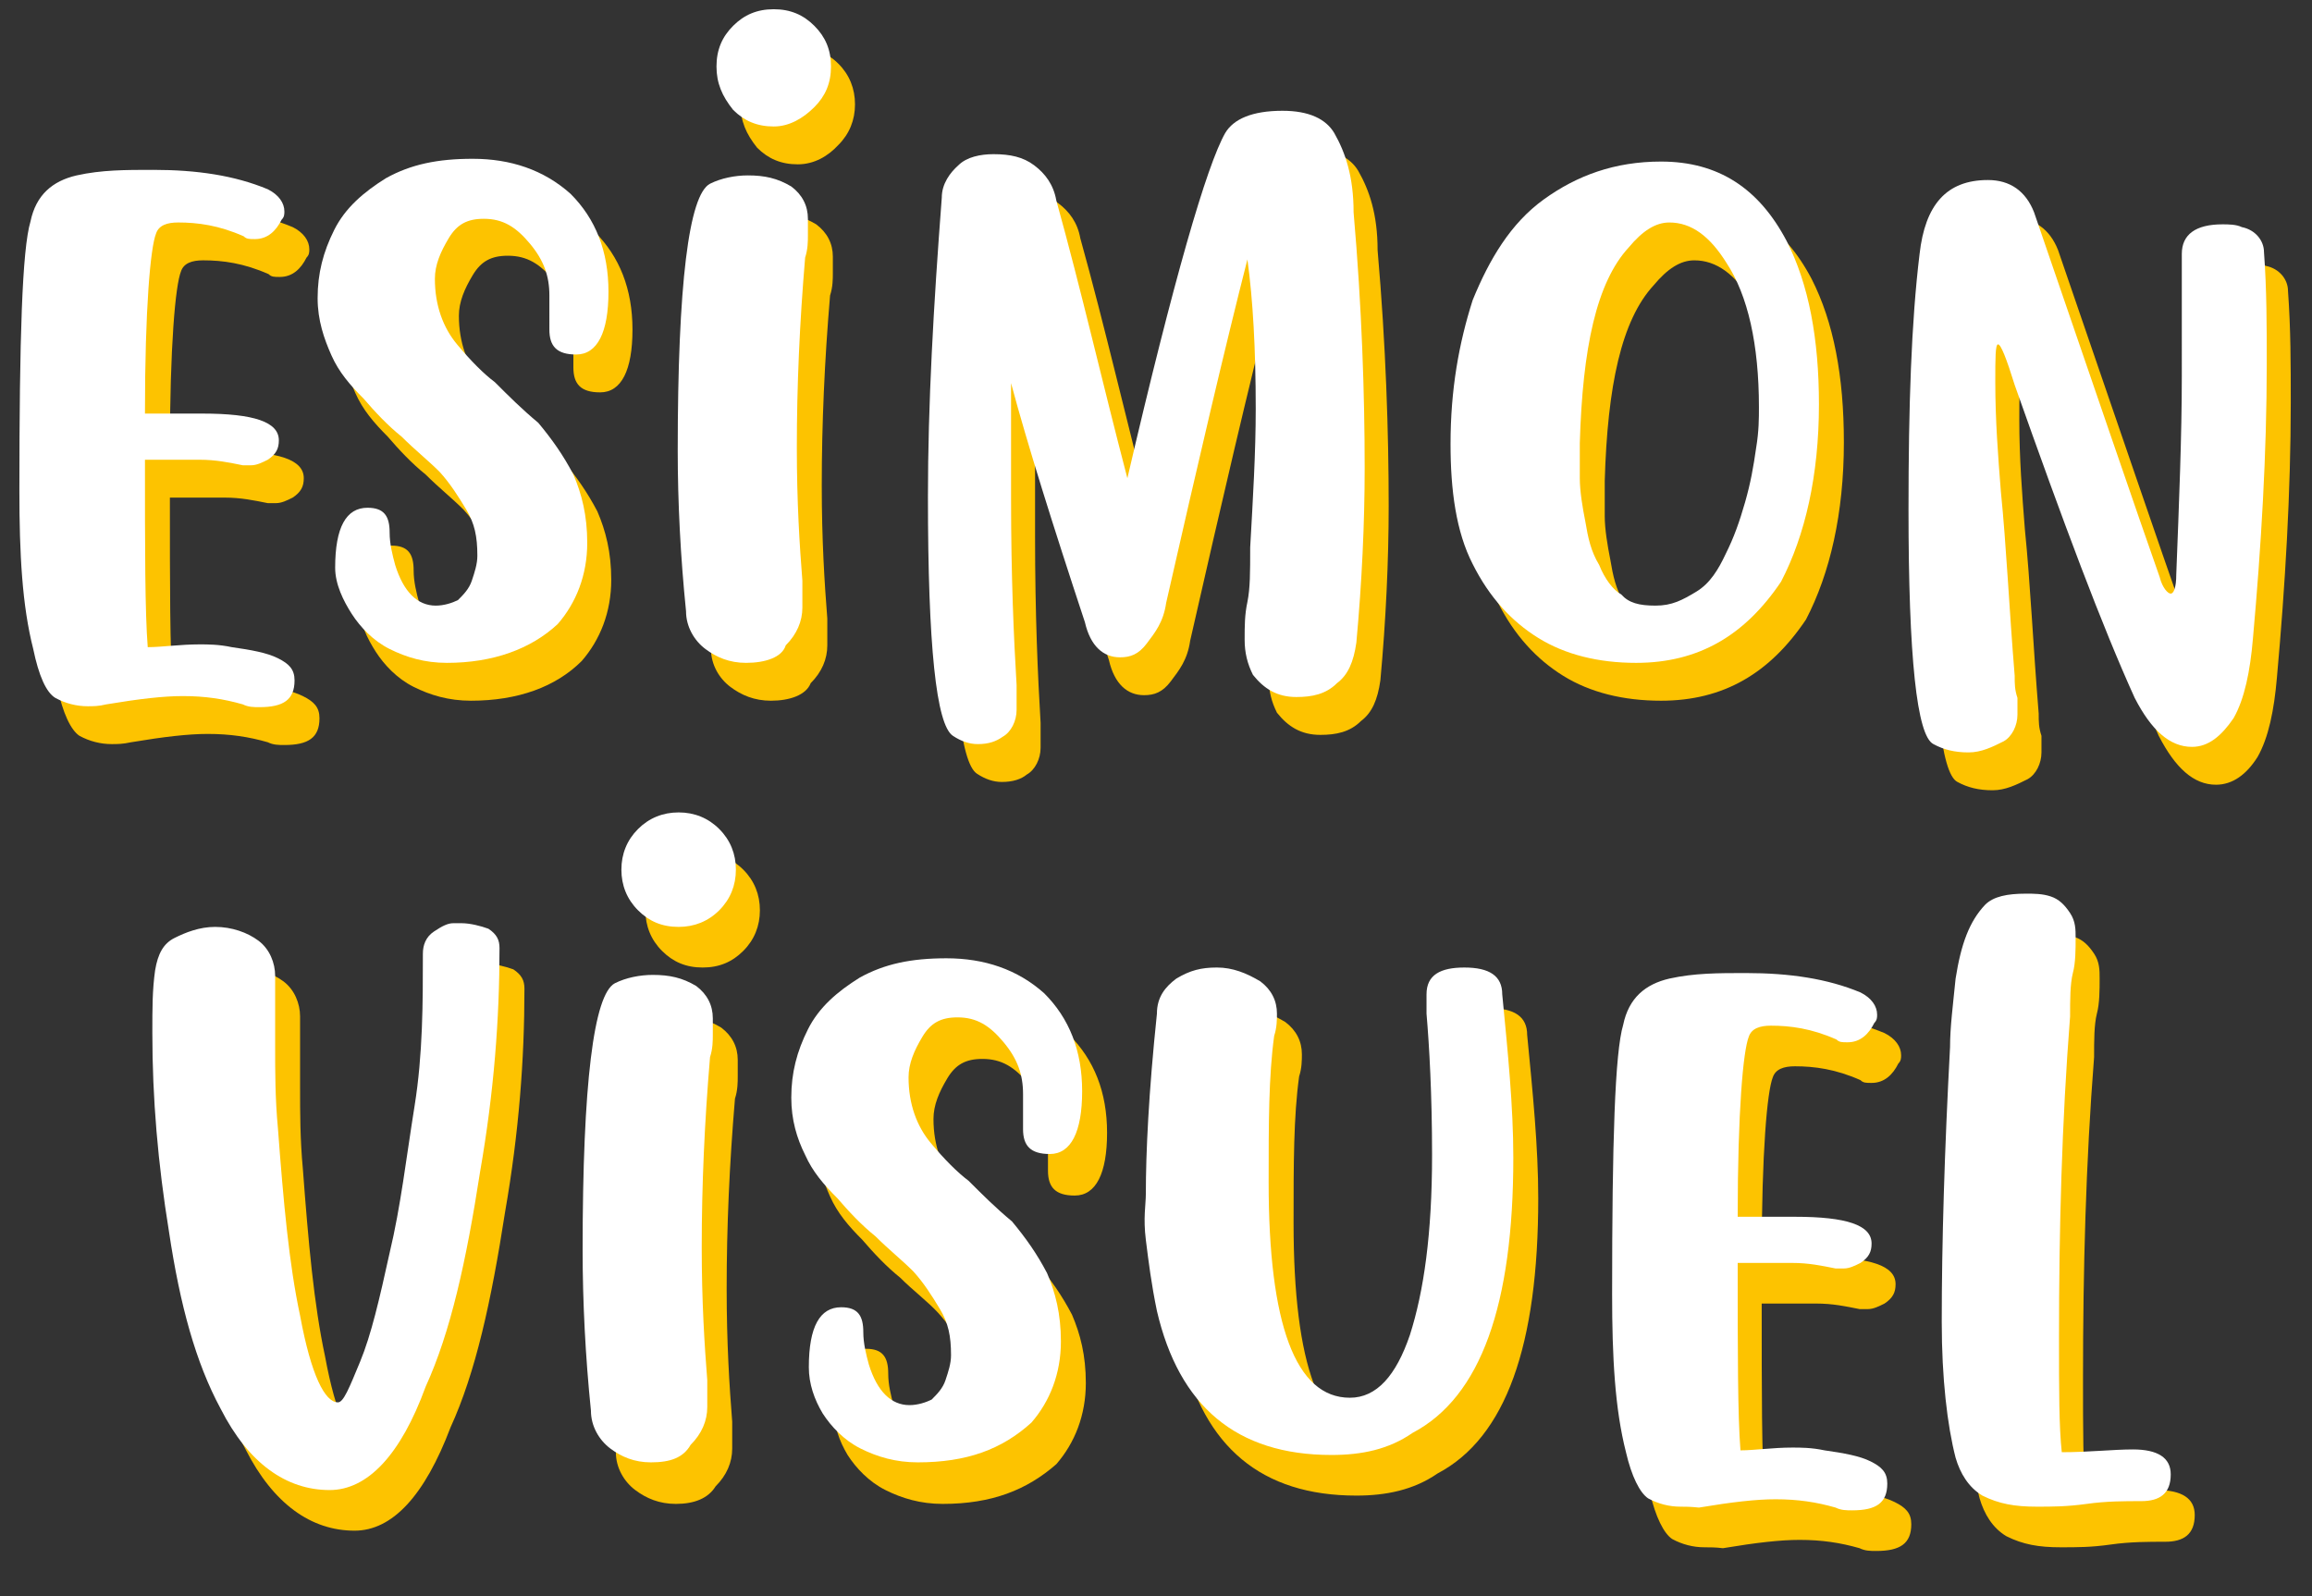
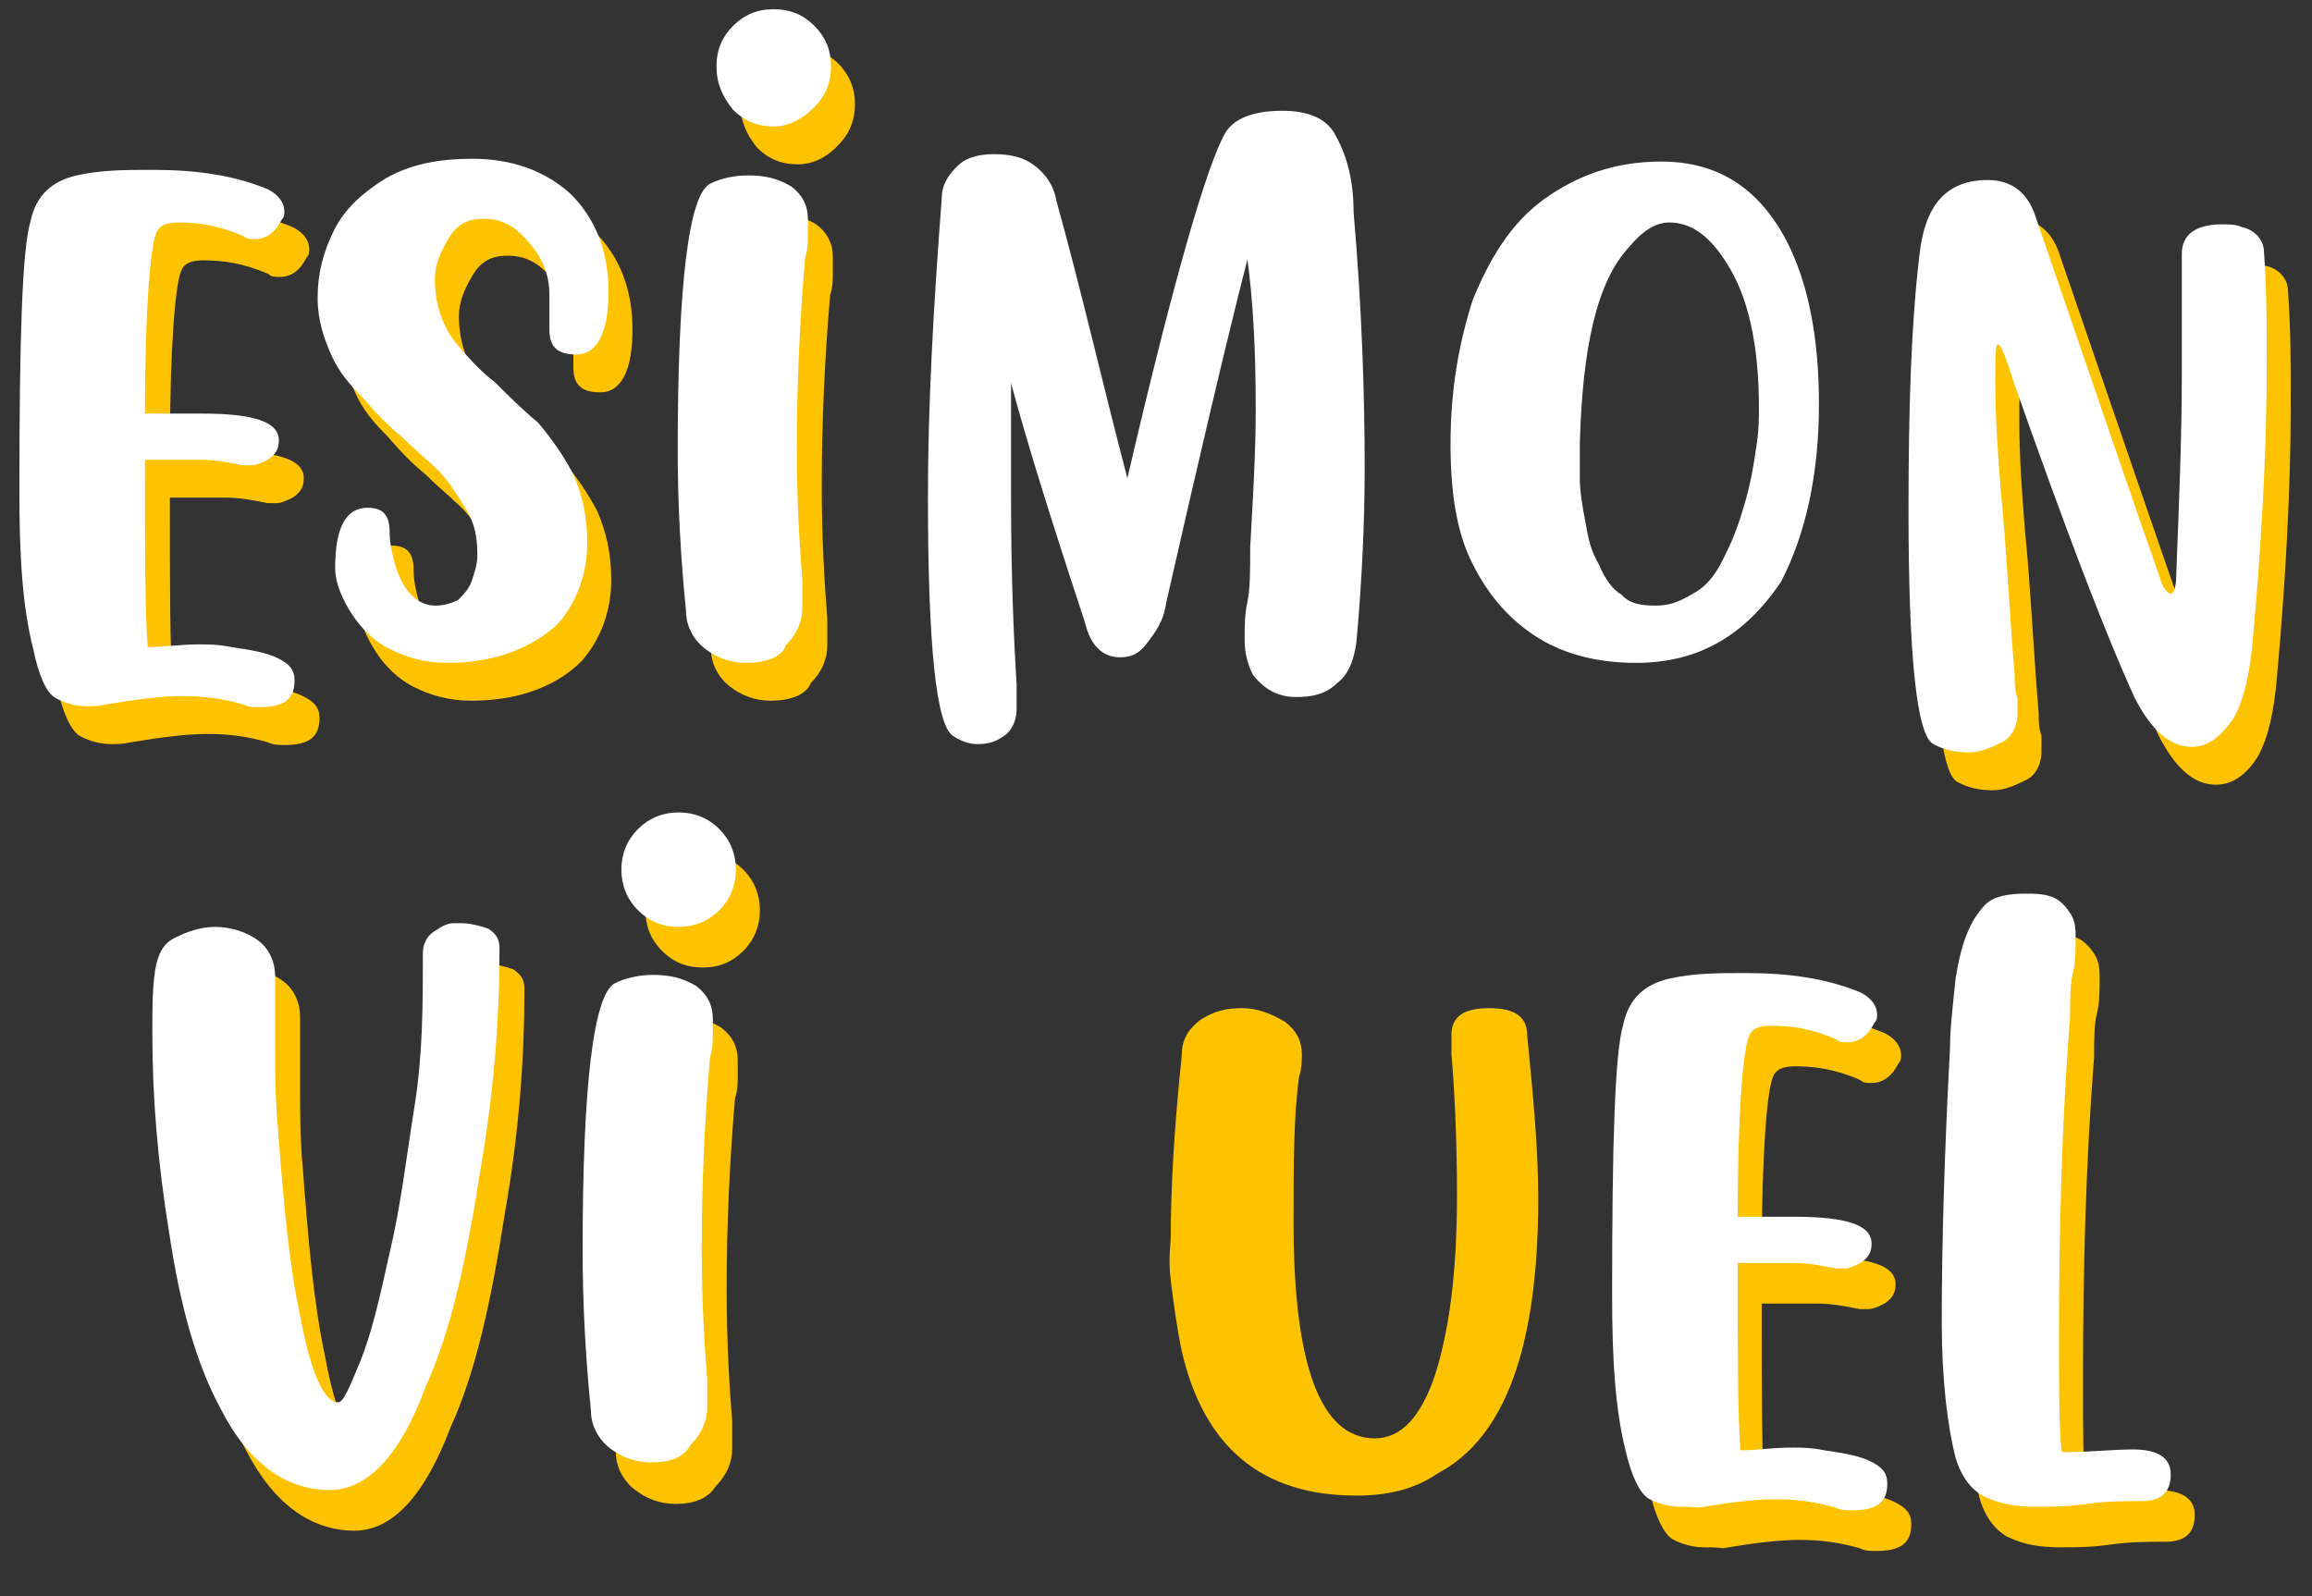
<svg xmlns="http://www.w3.org/2000/svg" version="1.1" id="Calque_1" x="0px" y="0px" viewBox="0 0 250.4 172.9" style="enable-background:new 0 0 250.4 172.9;" xml:space="preserve">
  <rect x="0" y="0" width="250.4" height="172.9" fill="#333333" stroke="none" />
  <style type="text/css"> .st0{fill:#FDC300;} .st1{fill:#FFFFFF;} </style>
  <g>
    <g>
      <path class="st0" d="M12.1,80.6c-1.2,0-2.4-0.3-3.5-0.9c-0.9-0.6-1.8-2.4-2.4-5.3C5,69.7,4.8,64.1,4.8,57.3 c0-16.5,0.3-26.2,1.2-29.2c0.6-2.9,2.4-4.4,5-5s5.3-0.6,8.3-0.6c4.7,0,8.8,0.6,12.4,2.1c1.2,0.6,1.8,1.5,1.8,2.4 c0,0.3,0,0.6-0.3,0.9c-0.6,1.2-1.5,2.1-2.9,2.1c-0.6,0-0.9,0-1.2-0.3c-2.7-1.2-5-1.5-7.1-1.5c-1.2,0-2.1,0.3-2.4,1.2 c-0.6,1.5-1.2,8-1.2,19.5h6.2c5.6,0,8.3,0.9,8.3,2.9c0,0.9-0.3,1.5-1.2,2.1c-0.6,0.3-1.2,0.6-1.8,0.6c-0.3,0-0.6,0-0.9,0 c-1.5-0.3-2.9-0.6-4.7-0.6h-5.9c0,9.7,0,16.5,0.3,20.3c1.5,0,3.5-0.3,5.6-0.3c0.9,0,2.1,0,3.5,0.3c2.1,0.3,3.8,0.6,5,1.2 c1.2,0.6,1.8,1.2,1.8,2.4c0,2.1-1.2,2.9-3.8,2.9c-0.6,0-1.2,0-1.8-0.3c-2.1-0.6-4.1-0.9-6.5-0.9c-2.1,0-4.7,0.3-8.3,0.9 C13.3,80.6,12.7,80.6,12.1,80.6z" />
      <path class="st0" d="M51,75.9c-2.4,0-4.4-0.6-6.2-1.5c-1.8-0.9-3.2-2.4-4.1-3.8s-1.8-3.2-1.8-5c0-4.4,1.2-6.5,3.5-6.5 c1.8,0,2.4,0.9,2.4,2.7c0,1.2,0.3,2.4,0.6,3.5c0.9,2.9,2.4,4.4,4.4,4.4c0.9,0,1.8-0.3,2.4-0.6c0.6-0.6,1.2-1.2,1.5-2.1 c0.3-0.9,0.6-1.8,0.6-2.7c0-2.1-0.3-3.5-1.2-5c-0.9-1.5-1.8-2.9-2.9-4.1c-1.2-1.2-2.7-2.4-4.1-3.8c-1.5-1.2-2.9-2.7-4.1-4.1 c-1.5-1.5-2.7-2.9-3.5-4.7s-1.5-3.8-1.5-6.2c0-2.7,0.6-5,1.8-7.4s3.2-4.1,5.6-5.6c2.7-1.5,5.6-2.1,9.4-2.1c4.1,0,7.7,1.2,10.6,3.8 c2.7,2.7,4.1,6.2,4.1,10.6s-1.2,6.8-3.5,6.8c-2.1,0-2.9-0.9-2.9-2.7v-3.8c0-2.1-0.6-3.8-2.1-5.6c-1.5-1.8-2.9-2.7-5-2.7 c-1.8,0-2.9,0.6-3.8,2.1c-0.9,1.5-1.5,2.9-1.5,4.4c0,2.9,0.9,5.3,2.4,7.1c1.5,1.8,2.9,3.2,4.1,4.1c1.5,1.5,2.9,2.9,4.7,4.4 c1.5,1.8,2.7,3.5,3.8,5.6c0.9,2.1,1.5,4.4,1.5,7.4c0,3.5-1.2,6.5-3.2,8.8C60.2,74.4,56.1,75.9,51,75.9z" />
      <path class="st0" d="M83.5,75.9c-1.8,0-3.2-0.6-4.4-1.5c-1.2-0.9-2.1-2.4-2.1-4.1c-0.6-5.9-0.9-11.8-0.9-17.4 c0-18,1.2-27.7,3.5-28.9c1.2-0.6,2.7-0.9,4.1-0.9c1.8,0,3.2,0.3,4.7,1.2c1.2,0.9,1.8,2.1,1.8,3.5c0,0.6,0,1.2,0,1.8 c0,0.6,0,1.5-0.3,2.4c-0.6,7.1-0.9,13.9-0.9,20.6c0,5.9,0.3,10.6,0.6,14.4c0,0.9,0,2.1,0,2.9c0,1.5-0.6,2.9-1.8,4.1 C87.3,75.3,85.5,75.9,83.5,75.9z M86.4,17.8c-1.8,0-3.2-0.6-4.4-1.8c-1.2-1.5-1.8-2.9-1.8-4.7s0.6-3.2,1.8-4.4s2.7-1.8,4.4-1.8 s3.2,0.6,4.4,1.8s1.8,2.7,1.8,4.4s-0.6,3.2-1.8,4.4C89.7,16.9,88.2,17.8,86.4,17.8z" />
-       <path class="st0" d="M108.5,84.7c-0.9,0-1.8-0.3-2.7-0.9c-1.8-1.2-2.7-9.7-2.7-25.9c0-10,0.6-20.6,1.5-32.4c0-1.5,0.9-2.7,1.8-3.5 s2.4-1.2,3.8-1.2c1.8,0,3.2,0.3,4.4,1.2s2.1,2.1,2.4,3.8c2.7,9.7,5,19.8,7.7,30.1c5-21.5,8.6-33.9,10.6-37.4 c0.9-1.5,2.9-2.4,6.2-2.4c2.9,0,4.7,0.9,5.6,2.4c1.2,2.1,2.1,4.7,2.1,8.6c0.9,10.3,1.2,19.8,1.2,27.7c0,5.9-0.3,12.4-0.9,18.9 c-0.3,2.1-0.9,3.5-2.1,4.4c-1.2,1.2-2.7,1.5-4.4,1.5c-2.1,0-3.5-0.9-4.7-2.4c-0.6-1.2-0.9-2.4-0.9-3.8s0-2.7,0.3-4.1 s0.3-3.2,0.3-5.9c0.3-5.3,0.6-10.3,0.6-15c0-6.5-0.3-11.8-0.9-16.2c-2.4,9.4-5.3,21.8-8.8,37.2c-0.3,2.1-1.2,3.2-2.1,4.4 c-0.9,1.2-1.8,1.5-2.9,1.5c-1.8,0-3.2-1.2-3.8-3.8c-3.5-10.6-6.2-19.2-8-25.9c0,2.1,0,6.2,0,12.4c0,8.6,0.3,15.3,0.6,20.3 c0,1.2,0,2.1,0,2.7c0,1.2-0.6,2.4-1.5,2.9C110.6,84.4,109.7,84.7,108.5,84.7z" />
-       <path class="st0" d="M179.9,75.9c-4.1,0-7.7-0.9-10.6-2.7s-5.3-4.4-7.1-8c-1.8-3.5-2.4-8-2.4-13c0-5.9,0.9-10.9,2.4-15.6 c1.8-4.4,4.1-8.3,7.7-10.9c3.5-2.7,7.7-4.1,12.7-4.1c6.2,0,10.6,2.9,13.6,8.6c2.4,4.7,3.5,10.6,3.5,17.7c0,7.7-1.5,14.2-4.1,19.2 C191.7,72.9,186.7,75.9,179.9,75.9z M182,69.7c1.8,0,2.9-0.6,4.4-1.5c1.5-0.9,2.4-2.4,3.2-4.1c0.9-1.8,1.5-3.5,2.1-5.6 c0.6-2.1,0.9-3.8,1.2-5.9c0.3-1.8,0.3-3.2,0.3-4.4c0-6.8-1.2-12.1-3.5-15.6c-1.8-2.9-3.8-4.4-6.2-4.4c-1.5,0-2.9,0.9-4.4,2.7 c-3.5,3.8-5,10.9-5.3,21.2c0,1.2,0,2.4,0,3.8s0.3,3.2,0.6,4.7c0.3,1.8,0.6,3.2,1.5,4.7c0.6,1.5,1.5,2.7,2.4,3.2 C179,69.4,180.2,69.7,182,69.7z" />
      <path class="st0" d="M240,85c-2.4,0-4.4-1.8-6.2-5.3c-3.5-7.7-7.7-18.9-13-33.9c-0.9-2.9-1.5-4.4-1.8-4.4c-0.3,0-0.3,1.5-0.3,4.1 c0,4.1,0.3,8,0.6,11.8c0.6,5.9,0.9,12.7,1.5,20c0,0.9,0,1.5,0.3,2.4c0,0.6,0,1.2,0,1.8c0,1.2-0.6,2.4-1.5,2.9 c-1.2,0.6-2.4,1.2-3.8,1.2c-1.5,0-2.7-0.3-3.8-0.9c-1.8-0.9-2.7-9.4-2.7-25.4c0-11.2,0.3-20.3,1.2-27.7c0.6-5.3,2.9-8,7.4-8 c2.4,0,4.1,1.2,5,3.5c6.8,19.8,11.2,32.7,13.6,39.5c0.3,1.2,0.9,1.8,1.2,1.8c0.3,0,0.6-0.6,0.6-2.1c0.3-7.7,0.6-15,0.6-21.5V31.7 c0-2.1,1.5-3.2,4.4-3.2c0.6,0,1.5,0,2.1,0.3c1.5,0.3,2.4,1.5,2.4,2.7c0.3,4.1,0.3,8,0.3,12.1c0,9.7-0.6,19.8-1.5,29.8 c-0.3,3.5-0.9,6.5-2.1,8.6C243.3,83.9,241.8,85,240,85z" />
    </g>
    <g>
      <path class="st0" d="M38.4,165.8c-4.7,0-8.8-2.9-11.8-8.8c-2.7-5-4.4-11.2-5.6-19.2c-1.2-7.4-1.8-14.4-1.8-21.5 c0-2.7,0-4.7,0.3-6.8c0.3-1.8,0.9-2.9,2.1-3.5c1.2-0.6,2.7-1.2,4.4-1.2s3.5,0.6,4.7,1.5c1.2,0.9,1.8,2.4,1.8,3.8v7.7 c0,2.7,0,5.6,0.3,8.8c0.6,8,1.2,14.7,2.4,20.3c1.2,6.5,2.7,9.4,4.1,9.4c0.6,0,1.2-1.5,2.4-4.4s2.1-6.8,3.2-11.8 c1.2-5,1.8-10.3,2.7-15.9c0.9-5.6,0.9-11.2,0.9-16.5c0-0.9,0.3-1.8,1.2-2.4c0.9-0.6,1.5-0.9,2.1-0.9c0.6,0,0.9,0,0.9,0 c0.9,0,2.1,0.3,2.9,0.6c0.9,0.6,1.2,1.2,1.2,2.1c0,7.7-0.6,15.6-2.1,24.2c-1.5,9.7-3.2,17.4-5.9,23.3 C46,162,42.5,165.8,38.4,165.8z" />
      <path class="st0" d="M73.2,162.9c-1.8,0-3.2-0.6-4.4-1.5c-1.2-0.9-2.1-2.4-2.1-4.1c-0.6-5.9-0.9-11.8-0.9-17.4 c0-18,1.2-27.7,3.5-28.9c1.2-0.6,2.7-0.9,4.1-0.9c1.8,0,3.2,0.3,4.7,1.2c1.2,0.9,1.8,2.1,1.8,3.5c0,0.6,0,1.2,0,1.8 c0,0.6,0,1.5-0.3,2.4c-0.6,7.1-0.9,13.9-0.9,20.6c0,5.9,0.3,10.6,0.6,14.4c0,0.9,0,2.1,0,2.9c0,1.5-0.6,2.9-1.8,4.1 C76.7,162.3,75.2,162.9,73.2,162.9z M76.1,104.8c-1.8,0-3.2-0.6-4.4-1.8c-1.2-1.2-1.8-2.7-1.8-4.4s0.6-3.2,1.8-4.4 s2.7-1.8,4.4-1.8s3.2,0.6,4.4,1.8c1.2,1.2,1.8,2.7,1.8,4.4s-0.6,3.2-1.8,4.4C79.3,104.2,77.9,104.8,76.1,104.8z" />
-       <path class="st0" d="M102.1,162.9c-2.4,0-4.4-0.6-6.2-1.5c-1.8-0.9-3.2-2.4-4.1-3.8c-0.9-1.5-1.5-3.2-1.5-5c0-4.4,1.2-6.5,3.5-6.5 c1.8,0,2.4,0.9,2.4,2.7c0,1.2,0.3,2.4,0.6,3.5c0.9,2.9,2.4,4.4,4.4,4.4c0.9,0,1.8-0.3,2.4-0.6c0.6-0.6,1.2-1.2,1.5-2.1 c0.3-0.9,0.6-1.8,0.6-2.7c0-2.1-0.3-3.5-1.2-5c-0.9-1.5-1.8-2.9-2.9-4.1s-2.7-2.4-4.1-3.8c-1.5-1.2-2.9-2.7-4.1-4.1 c-1.5-1.5-2.7-2.9-3.5-4.7s-1.5-3.8-1.5-6.2c0-2.7,0.6-5,1.8-7.4c1.2-2.4,3.2-4.1,5.6-5.6c2.7-1.5,5.6-2.1,9.4-2.1 c4.1,0,7.7,1.2,10.6,3.8c2.7,2.7,4.1,6.2,4.1,10.6c0,4.4-1.2,6.8-3.5,6.8c-2.1,0-2.9-0.9-2.9-2.7v-3.8c0-2.1-0.6-3.8-2.1-5.6 s-2.9-2.7-5-2.7c-1.8,0-2.9,0.6-3.8,2.1c-0.9,1.5-1.5,2.9-1.5,4.4c0,2.9,0.9,5.3,2.4,7.1c1.5,1.8,2.9,3.2,4.1,4.1 c1.5,1.5,2.9,2.9,4.7,4.4c1.5,1.8,2.7,3.5,3.8,5.6c0.9,2.1,1.5,4.4,1.5,7.4c0,3.5-1.2,6.5-3.2,8.8 C111.2,161.4,107.4,162.9,102.1,162.9z" />
      <path class="st0" d="M146.9,162c-10.3,0-16.5-5.3-18.9-15.6c-0.6-2.9-0.9-5.3-1.2-7.7s0-3.8,0-5c0-4.4,0.3-10.9,1.2-19.5 c0-1.8,0.9-2.9,2.1-3.8c1.5-0.9,2.7-1.2,4.4-1.2s3.2,0.6,4.7,1.5c1.2,0.9,1.8,2.1,1.8,3.5c0,0.6,0,1.5-0.3,2.4 c-0.6,4.4-0.6,9.4-0.6,15.9c0,15.3,2.9,23.3,8.8,23.3c2.9,0,5-2.4,6.5-6.8c1.5-4.7,2.4-10.9,2.4-19.5c0-6.5-0.3-11.8-0.6-15.3 c0-0.6,0-1.5,0-2.1c0-2.1,1.5-2.9,4.1-2.9c2.7,0,4.1,0.9,4.1,2.9c0.6,6.2,1.2,12.1,1.2,17.7c0,15.9-3.5,25.9-10.9,29.8 C153.1,161.4,150.1,162,146.9,162z" />
      <path class="st0" d="M184.6,167.6c-1.2,0-2.4-0.3-3.5-0.9c-0.9-0.6-1.8-2.4-2.4-5c-1.2-4.7-1.5-10.3-1.5-17.1 c0-16.5,0.3-26.2,1.2-29.2c0.6-2.9,2.4-4.4,5-5c2.7-0.6,5.3-0.6,8.3-0.6c4.7,0,8.8,0.6,12.4,2.1c1.2,0.6,1.8,1.5,1.8,2.4 c0,0.3,0,0.6-0.3,0.9c-0.6,1.2-1.5,2.1-2.9,2.1c-0.6,0-0.9,0-1.2-0.3c-2.7-1.2-5-1.5-7.1-1.5c-1.2,0-2.1,0.3-2.4,1.2 c-0.6,1.5-1.2,8-1.2,19.5h6.2c5.6,0,8.3,0.9,8.3,2.9c0,0.9-0.3,1.5-1.2,2.1c-0.6,0.3-1.2,0.6-1.8,0.6c-0.3,0-0.6,0-0.9,0 c-1.5-0.3-2.9-0.6-4.7-0.6h-5.9c0,9.7,0,16.5,0.3,20.3c1.5,0,3.5-0.3,5.6-0.3c0.9,0,2.1,0,3.5,0.3c2.1,0.3,3.8,0.6,5,1.2 c1.2,0.6,1.8,1.2,1.8,2.4c0,2.1-1.2,2.9-3.8,2.9c-0.6,0-1.2,0-1.8-0.3c-2.1-0.6-4.1-0.9-6.5-0.9c-2.1,0-4.7,0.3-8.3,0.9 C185.8,167.6,185.2,167.6,184.6,167.6z" />
      <path class="st0" d="M223.2,167.6c-2.4,0-4.1-0.3-5.9-1.2c-1.5-0.9-2.4-2.4-2.9-4.1c-0.9-3.5-1.5-8.6-1.5-14.7 c0-8.6,0.3-18.6,0.9-29.8c0-2.1,0.3-4.4,0.6-7.4c0.6-3.8,1.5-6.2,3.2-8c0.9-0.9,2.4-1.2,4.4-1.2c0.9,0,1.8,0,2.7,0.3 c0.9,0.3,1.5,0.9,2.1,1.8c0.6,0.9,0.6,1.8,0.6,2.7c0,1.2,0,2.7-0.3,3.8c-0.3,1.2-0.3,2.9-0.3,4.7c-0.9,11.5-1.2,23-1.2,34.8 c0,5.6,0,9.7,0.3,12.4c2.9,0,5.6-0.3,7.7-0.3c2.7,0,4.1,0.9,4.1,2.7c0,2.1-1.2,2.9-3.2,2.9c-1.8,0-3.8,0-5.9,0.3 C226.5,167.6,225,167.6,223.2,167.6z" />
    </g>
  </g>
  <g>
    <g>
      <path class="st1" d="M9.5,76.5c-1.2,0-2.4-0.3-3.5-0.9C5,75,4.2,73.2,3.6,70.3C2.4,65.6,2.1,60,2.1,53.2c0-16.5,0.3-26.2,1.2-29.2 c0.6-2.9,2.4-4.4,5-5c2.7-0.6,5.3-0.6,8.3-0.6c4.7,0,8.8,0.6,12.4,2.1c1.2,0.6,1.8,1.5,1.8,2.4c0,0.3,0,0.6-0.3,0.9 c-0.6,1.2-1.5,2.1-2.9,2.1c-0.6,0-0.9,0-1.2-0.3c-2.7-1.2-5-1.5-7.1-1.5c-1.2,0-2.1,0.3-2.4,1.2c-0.6,1.5-1.2,8-1.2,19.5h6.2 c5.6,0,8.3,0.9,8.3,2.9c0,0.9-0.3,1.5-1.2,2.1c-0.6,0.3-1.2,0.6-1.8,0.6c-0.3,0-0.6,0-0.9,0c-1.5-0.3-2.9-0.6-4.7-0.6h-5.9 c0,9.7,0,16.5,0.3,20.3c1.5,0,3.5-0.3,5.6-0.3c0.9,0,2.1,0,3.5,0.3c2.1,0.3,3.8,0.6,5,1.2c1.2,0.6,1.8,1.2,1.8,2.4 c0,2.1-1.2,2.9-3.8,2.9c-0.6,0-1.2,0-1.8-0.3c-2.1-0.6-4.1-0.9-6.5-0.9c-2.1,0-4.7,0.3-8.3,0.9C10.7,76.5,10.1,76.5,9.5,76.5z" />
      <path class="st1" d="M48.4,71.8c-2.4,0-4.4-0.6-6.2-1.5c-1.8-0.9-3.2-2.4-4.1-3.8s-1.8-3.2-1.8-5c0-4.4,1.2-6.5,3.5-6.5 c1.8,0,2.4,0.9,2.4,2.7c0,1.2,0.3,2.4,0.6,3.5c0.9,2.9,2.4,4.4,4.4,4.4c0.9,0,1.8-0.3,2.4-0.6c0.6-0.6,1.2-1.2,1.5-2.1 s0.6-1.8,0.6-2.7c0-2.1-0.3-3.5-1.2-5c-0.9-1.5-1.8-2.9-2.9-4.1c-1.2-1.2-2.7-2.4-4.1-3.8c-1.5-1.2-2.9-2.7-4.1-4.1 c-1.5-1.5-2.7-2.9-3.5-4.7s-1.5-3.8-1.5-6.2c0-2.7,0.6-5,1.8-7.4s3.2-4.1,5.6-5.6c2.7-1.5,5.6-2.1,9.4-2.1c4.1,0,7.7,1.2,10.6,3.8 c2.7,2.7,4.1,6.2,4.1,10.6s-1.2,6.8-3.5,6.8c-2.1,0-2.9-0.9-2.9-2.7V32c0-2.1-0.6-3.8-2.1-5.6c-1.5-1.8-2.9-2.7-5-2.7 c-1.8,0-2.9,0.6-3.8,2.1c-0.9,1.5-1.5,2.9-1.5,4.4c0,2.9,0.9,5.3,2.4,7.1c1.5,1.8,2.9,3.2,4.1,4.1c1.5,1.5,2.9,2.9,4.7,4.4 c1.5,1.8,2.7,3.5,3.8,5.6c0.9,2.1,1.5,4.4,1.5,7.4c0,3.5-1.2,6.5-3.2,8.8C57.5,70.3,53.4,71.8,48.4,71.8z" />
      <path class="st1" d="M80.8,71.8c-1.8,0-3.2-0.6-4.4-1.5c-1.2-0.9-2.1-2.4-2.1-4.1c-0.6-5.9-0.9-11.8-0.9-17.4 c0-18,1.2-27.7,3.5-28.9c1.2-0.6,2.7-0.9,4.1-0.9c1.8,0,3.2,0.3,4.7,1.2c1.2,0.9,1.8,2.1,1.8,3.5c0,0.6,0,1.2,0,1.8 c0,0.6,0,1.5-0.3,2.4c-0.6,7.1-0.9,13.9-0.9,20.6c0,5.9,0.3,10.6,0.6,14.4c0,0.9,0,2.1,0,2.9c0,1.5-0.6,2.9-1.8,4.1 C84.7,71.2,82.9,71.8,80.8,71.8z M83.8,13.7c-1.8,0-3.2-0.6-4.4-1.8c-1.2-1.5-1.8-2.9-1.8-4.7s0.6-3.2,1.8-4.4S82,1,83.8,1 s3.2,0.6,4.4,1.8S90,5.4,90,7.2s-0.6,3.2-1.8,4.4S85.5,13.7,83.8,13.7z" />
      <path class="st1" d="M105.9,80.6c-0.9,0-1.8-0.3-2.7-0.9c-1.8-1.2-2.7-9.7-2.7-25.9c0-10,0.6-20.6,1.5-32.4c0-1.5,0.9-2.7,1.8-3.5 c0.9-0.9,2.4-1.2,3.8-1.2c1.8,0,3.2,0.3,4.4,1.2s2.1,2.1,2.4,3.8c2.7,9.7,5,19.8,7.7,30.1c5-21.5,8.6-33.9,10.6-37.4 c0.9-1.5,2.9-2.4,6.2-2.4c2.9,0,4.7,0.9,5.6,2.4c1.2,2.1,2.1,4.7,2.1,8.6c0.9,10.3,1.2,19.8,1.2,27.7c0,5.9-0.3,12.4-0.9,18.9 c-0.3,2.1-0.9,3.5-2.1,4.4c-1.2,1.2-2.7,1.5-4.4,1.5c-2.1,0-3.5-0.9-4.7-2.4c-0.6-1.2-0.9-2.4-0.9-3.8c0-1.5,0-2.7,0.3-4.1 c0.3-1.5,0.3-3.2,0.3-5.9c0.3-5.3,0.6-10.3,0.6-15c0-6.5-0.3-11.8-0.9-16.2c-2.4,9.4-5.3,21.8-8.8,37.2c-0.3,2.1-1.2,3.2-2.1,4.4 c-0.9,1.2-1.8,1.5-2.9,1.5c-1.8,0-3.2-1.2-3.8-3.8c-3.5-10.6-6.2-19.2-8-25.9c0,2.1,0,6.2,0,12.4c0,8.6,0.3,15.3,0.6,20.3 c0,1.2,0,2.1,0,2.7c0,1.2-0.6,2.4-1.5,2.9C107.9,80.3,107.1,80.6,105.9,80.6z" />
      <path class="st1" d="M177.2,71.8c-4.1,0-7.7-0.9-10.6-2.7s-5.3-4.4-7.1-8c-1.8-3.5-2.4-8-2.4-13c0-5.9,0.9-10.9,2.4-15.6 c1.8-4.4,4.1-8.3,7.7-10.9s7.7-4.1,12.7-4.1c6.2,0,10.6,2.9,13.6,8.6c2.4,4.7,3.5,10.6,3.5,17.7c0,7.7-1.5,14.2-4.1,19.2 C189,68.8,184,71.8,177.2,71.8z M179.3,65.6c1.8,0,2.9-0.6,4.4-1.5c1.5-0.9,2.4-2.4,3.2-4.1c0.9-1.8,1.5-3.5,2.1-5.6 c0.6-2.1,0.9-3.8,1.2-5.9c0.3-1.8,0.3-3.2,0.3-4.4c0-6.8-1.2-12.1-3.5-15.6c-1.8-2.9-3.8-4.4-6.2-4.4c-1.5,0-2.9,0.9-4.4,2.7 c-3.5,3.8-5,10.9-5.3,21.2c0,1.2,0,2.4,0,3.8s0.3,3.2,0.6,4.7c0.3,1.8,0.6,3.2,1.5,4.7c0.6,1.5,1.5,2.7,2.4,3.2 C176.4,65.3,177.5,65.6,179.3,65.6z" />
      <path class="st1" d="M237.4,80.9c-2.4,0-4.4-1.8-6.2-5.3c-3.5-7.7-7.7-18.9-13-33.9c-0.9-2.9-1.5-4.4-1.8-4.4 c-0.3,0-0.3,1.5-0.3,4.1c0,4.1,0.3,8,0.6,11.8c0.6,5.9,0.9,12.7,1.5,20c0,0.9,0,1.5,0.3,2.4c0,0.6,0,1.2,0,1.8 c0,1.2-0.6,2.4-1.5,2.9c-1.2,0.6-2.4,1.2-3.8,1.2c-1.5,0-2.7-0.3-3.8-0.9c-1.8-0.9-2.7-9.4-2.7-25.4c0-11.2,0.3-20.3,1.2-27.7 c0.6-5.3,2.9-8,7.4-8c2.4,0,4.1,1.2,5,3.5c6.8,19.8,11.2,32.7,13.6,39.5c0.3,1.2,0.9,1.8,1.2,1.8c0.3,0,0.6-0.6,0.6-2.1 c0.3-7.7,0.6-15,0.6-21.5V27.5c0-2.1,1.5-3.2,4.4-3.2c0.6,0,1.5,0,2.1,0.3c1.5,0.3,2.4,1.5,2.4,2.7c0.3,4.1,0.3,8,0.3,12.1 c0,9.7-0.6,19.8-1.5,29.8c-0.3,3.5-0.9,6.5-2.1,8.6C240.6,79.7,239.2,80.9,237.4,80.9z" />
    </g>
    <g>
      <path class="st1" d="M35.7,161.4c-4.7,0-8.8-2.9-11.8-8.8c-2.7-5-4.4-11.2-5.6-19.2c-1.2-7.4-1.8-14.4-1.8-21.5 c0-2.7,0-4.7,0.3-6.8c0.3-1.8,0.9-2.9,2.1-3.5s2.7-1.2,4.4-1.2c1.8,0,3.5,0.6,4.7,1.5c1.2,0.9,1.8,2.4,1.8,3.8v7.7 c0,2.7,0,5.6,0.3,8.8c0.6,8,1.2,14.7,2.4,20.3c1.2,6.5,2.7,9.4,4.1,9.4c0.6,0,1.2-1.5,2.4-4.4s2.1-6.8,3.2-11.8 c1.2-5,1.8-10.3,2.7-15.9c0.9-5.6,0.9-11.2,0.9-16.5c0-0.9,0.3-1.8,1.2-2.4s1.5-0.9,2.1-0.9s0.9,0,0.9,0c0.9,0,2.1,0.3,2.9,0.6 c0.9,0.6,1.2,1.2,1.2,2.1c0,7.7-0.6,15.6-2.1,24.2c-1.5,9.7-3.2,17.4-5.9,23.3C43.4,157.6,39.8,161.4,35.7,161.4z" />
      <path class="st1" d="M70.5,158.4c-1.8,0-3.2-0.6-4.4-1.5c-1.2-0.9-2.1-2.4-2.1-4.1c-0.6-5.9-0.9-11.8-0.9-17.4 c0-18,1.2-27.7,3.5-28.9c1.2-0.6,2.7-0.9,4.1-0.9c1.8,0,3.2,0.3,4.7,1.2c1.2,0.9,1.8,2.1,1.8,3.5c0,0.6,0,1.2,0,1.8 c0,0.6,0,1.5-0.3,2.4c-0.6,7.1-0.9,13.9-0.9,20.6c0,5.9,0.3,10.6,0.6,14.4c0,0.9,0,2.1,0,2.9c0,1.5-0.6,2.9-1.8,4.1 C74,157.9,72.6,158.4,70.5,158.4z M73.5,100.4c-1.8,0-3.2-0.6-4.4-1.8c-1.2-1.2-1.8-2.7-1.8-4.4s0.6-3.2,1.8-4.4s2.7-1.8,4.4-1.8 s3.2,0.6,4.4,1.8s1.8,2.7,1.8,4.4s-0.6,3.2-1.8,4.4C76.7,99.8,75.2,100.4,73.5,100.4z" />
-       <path class="st1" d="M99.4,158.4c-2.4,0-4.4-0.6-6.2-1.5c-1.8-0.9-3.2-2.4-4.1-3.8c-0.9-1.5-1.5-3.2-1.5-5c0-4.4,1.2-6.5,3.5-6.5 c1.8,0,2.4,0.9,2.4,2.7c0,1.2,0.3,2.4,0.6,3.5c0.9,2.9,2.4,4.4,4.4,4.4c0.9,0,1.8-0.3,2.4-0.6c0.6-0.6,1.2-1.2,1.5-2.1 c0.3-0.9,0.6-1.8,0.6-2.7c0-2.1-0.3-3.5-1.2-5c-0.9-1.5-1.8-2.9-2.9-4.1c-1.2-1.2-2.7-2.4-4.1-3.8c-1.5-1.2-2.9-2.7-4.1-4.1 c-1.5-1.5-2.7-2.9-3.5-4.7c-0.9-1.8-1.5-3.8-1.5-6.2c0-2.7,0.6-5,1.8-7.4s3.2-4.1,5.6-5.6c2.7-1.5,5.6-2.1,9.4-2.1 c4.1,0,7.7,1.2,10.6,3.8c2.7,2.7,4.1,6.2,4.1,10.6s-1.2,6.8-3.5,6.8c-2.1,0-2.9-0.9-2.9-2.7v-3.8c0-2.1-0.6-3.8-2.1-5.6 c-1.5-1.8-2.9-2.7-5-2.7c-1.8,0-2.9,0.6-3.8,2.1s-1.5,2.9-1.5,4.4c0,2.9,0.9,5.3,2.4,7.1c1.5,1.8,2.9,3.2,4.1,4.1 c1.5,1.5,2.9,2.9,4.7,4.4c1.5,1.8,2.7,3.5,3.8,5.6c0.9,2.1,1.5,4.4,1.5,7.4c0,3.5-1.2,6.5-3.2,8.8 C108.5,157,104.7,158.4,99.4,158.4z" />
-       <path class="st1" d="M144.2,157.6c-10.3,0-16.5-5.3-18.9-15.6c-0.6-2.9-0.9-5.3-1.2-7.7s0-3.8,0-5c0-4.4,0.3-10.9,1.2-19.5 c0-1.8,0.9-2.9,2.1-3.8c1.5-0.9,2.7-1.2,4.4-1.2s3.2,0.6,4.7,1.5c1.2,0.9,1.8,2.1,1.8,3.5c0,0.6,0,1.5-0.3,2.4 c-0.6,4.4-0.6,9.4-0.6,15.9c0,15.3,2.9,23.3,8.8,23.3c2.9,0,5-2.4,6.5-6.8c1.5-4.7,2.4-10.9,2.4-19.5c0-6.5-0.3-11.8-0.6-15.3 c0-0.6,0-1.5,0-2.1c0-2.1,1.5-2.9,4.1-2.9c2.7,0,4.1,0.9,4.1,2.9c0.6,6.2,1.2,12.1,1.2,17.7c0,15.9-3.5,25.9-10.9,29.8 C150.4,157,147.5,157.6,144.2,157.6z" />
      <path class="st1" d="M182,163.2c-1.2,0-2.4-0.3-3.5-0.9c-0.9-0.6-1.8-2.4-2.4-5c-1.2-4.7-1.5-10.3-1.5-17.1 c0-16.5,0.3-26.2,1.2-29.2c0.6-2.9,2.4-4.4,5-5c2.7-0.6,5.3-0.6,8.3-0.6c4.7,0,8.8,0.6,12.4,2.1c1.2,0.6,1.8,1.5,1.8,2.4 c0,0.3,0,0.6-0.3,0.9c-0.6,1.2-1.5,2.1-2.9,2.1c-0.6,0-0.9,0-1.2-0.3c-2.7-1.2-5-1.5-7.1-1.5c-1.2,0-2.1,0.3-2.4,1.2 c-0.6,1.5-1.2,8-1.2,19.5h6.2c5.6,0,8.3,0.9,8.3,2.9c0,0.9-0.3,1.5-1.2,2.1c-0.6,0.3-1.2,0.6-1.8,0.6c-0.3,0-0.6,0-0.9,0 c-1.5-0.3-2.9-0.6-4.7-0.6h-5.9c0,9.7,0,16.5,0.3,20.3c1.5,0,3.5-0.3,5.6-0.3c0.9,0,2.1,0,3.5,0.3c2.1,0.3,3.8,0.6,5,1.2 c1.2,0.6,1.8,1.2,1.8,2.4c0,2.1-1.2,2.9-3.8,2.9c-0.6,0-1.2,0-1.8-0.3c-2.1-0.6-4.1-0.9-6.5-0.9c-2.1,0-4.7,0.3-8.3,0.9 C183.1,163.2,182.5,163.2,182,163.2z" />
      <path class="st1" d="M220.6,163.2c-2.4,0-4.1-0.3-5.9-1.2c-1.5-0.9-2.4-2.4-2.9-4.1c-0.9-3.5-1.5-8.6-1.5-14.7 c0-8.6,0.3-18.6,0.9-29.8c0-2.1,0.3-4.4,0.6-7.4c0.6-3.8,1.5-6.2,3.2-8c0.9-0.9,2.4-1.2,4.4-1.2c0.9,0,1.8,0,2.7,0.3 c0.9,0.3,1.5,0.9,2.1,1.8c0.6,0.9,0.6,1.8,0.6,2.7c0,1.2,0,2.7-0.3,3.8c-0.3,1.2-0.3,2.9-0.3,4.7c-0.9,11.5-1.2,23-1.2,34.8 c0,5.6,0,9.7,0.3,12.4c2.9,0,5.6-0.3,7.7-0.3c2.7,0,4.1,0.9,4.1,2.7c0,2.1-1.2,2.9-3.2,2.9c-1.8,0-3.8,0-5.9,0.3 C223.8,163.2,222.3,163.2,220.6,163.2z" />
    </g>
  </g>
</svg>